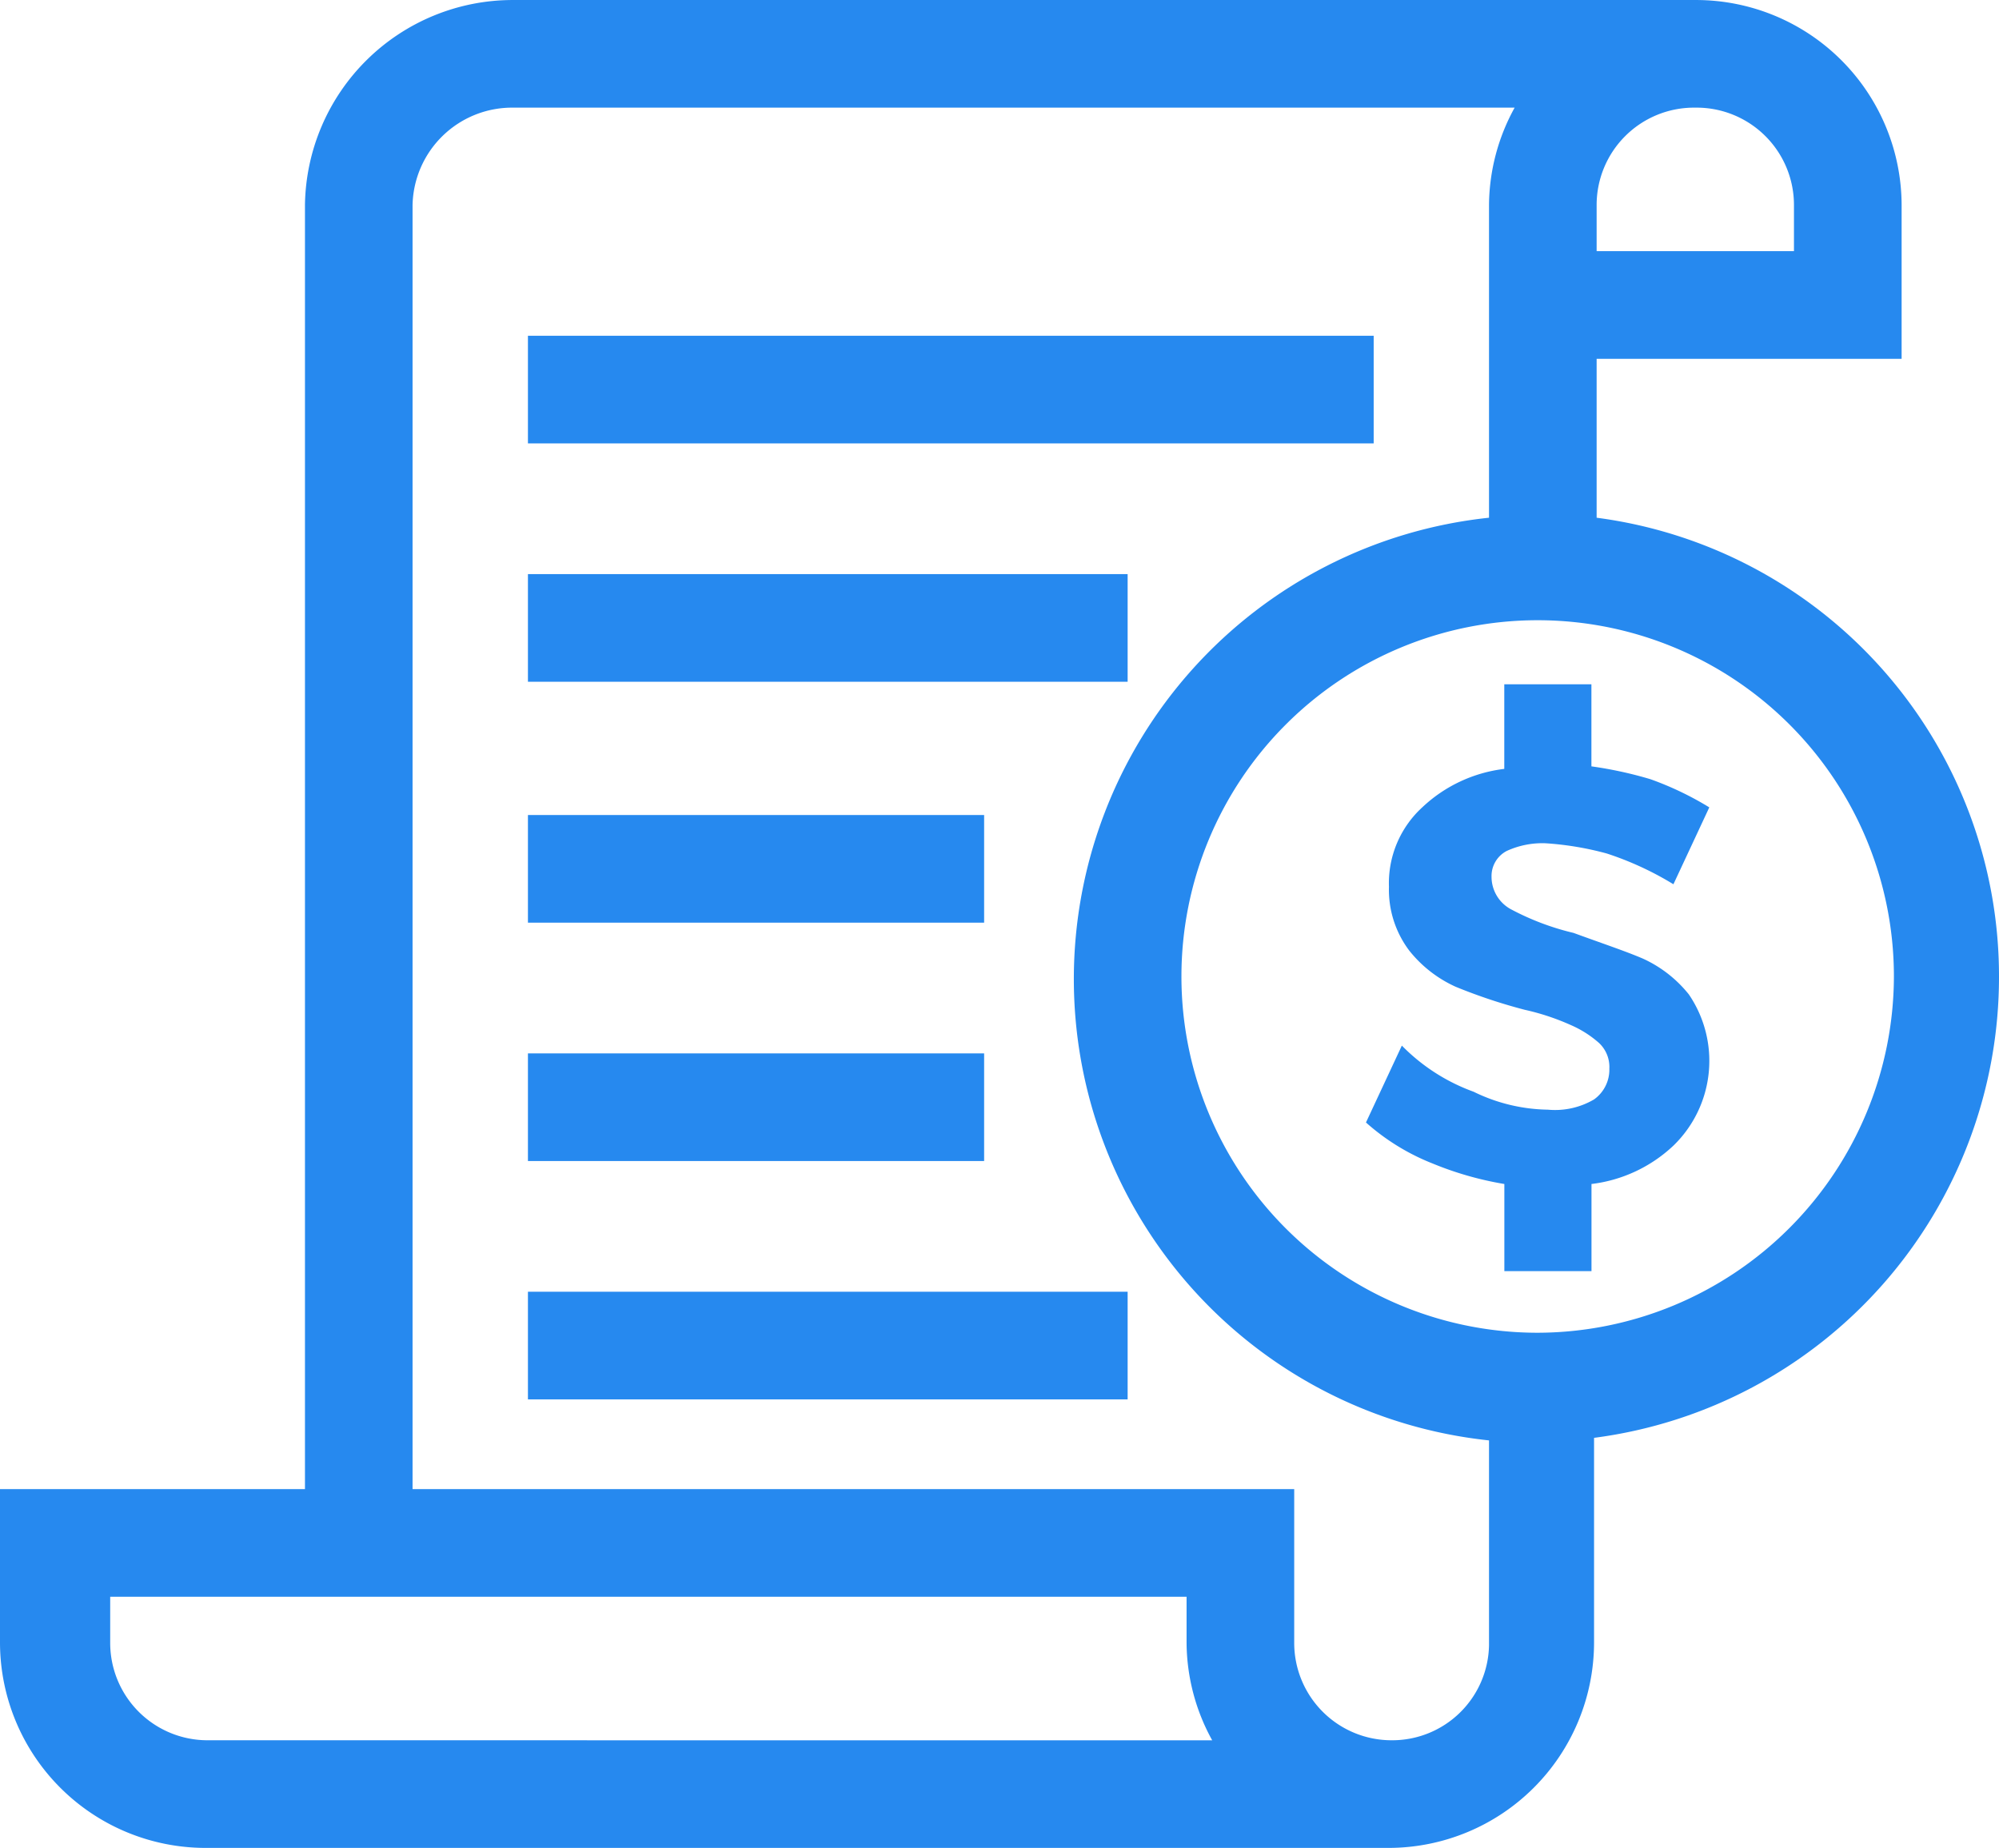
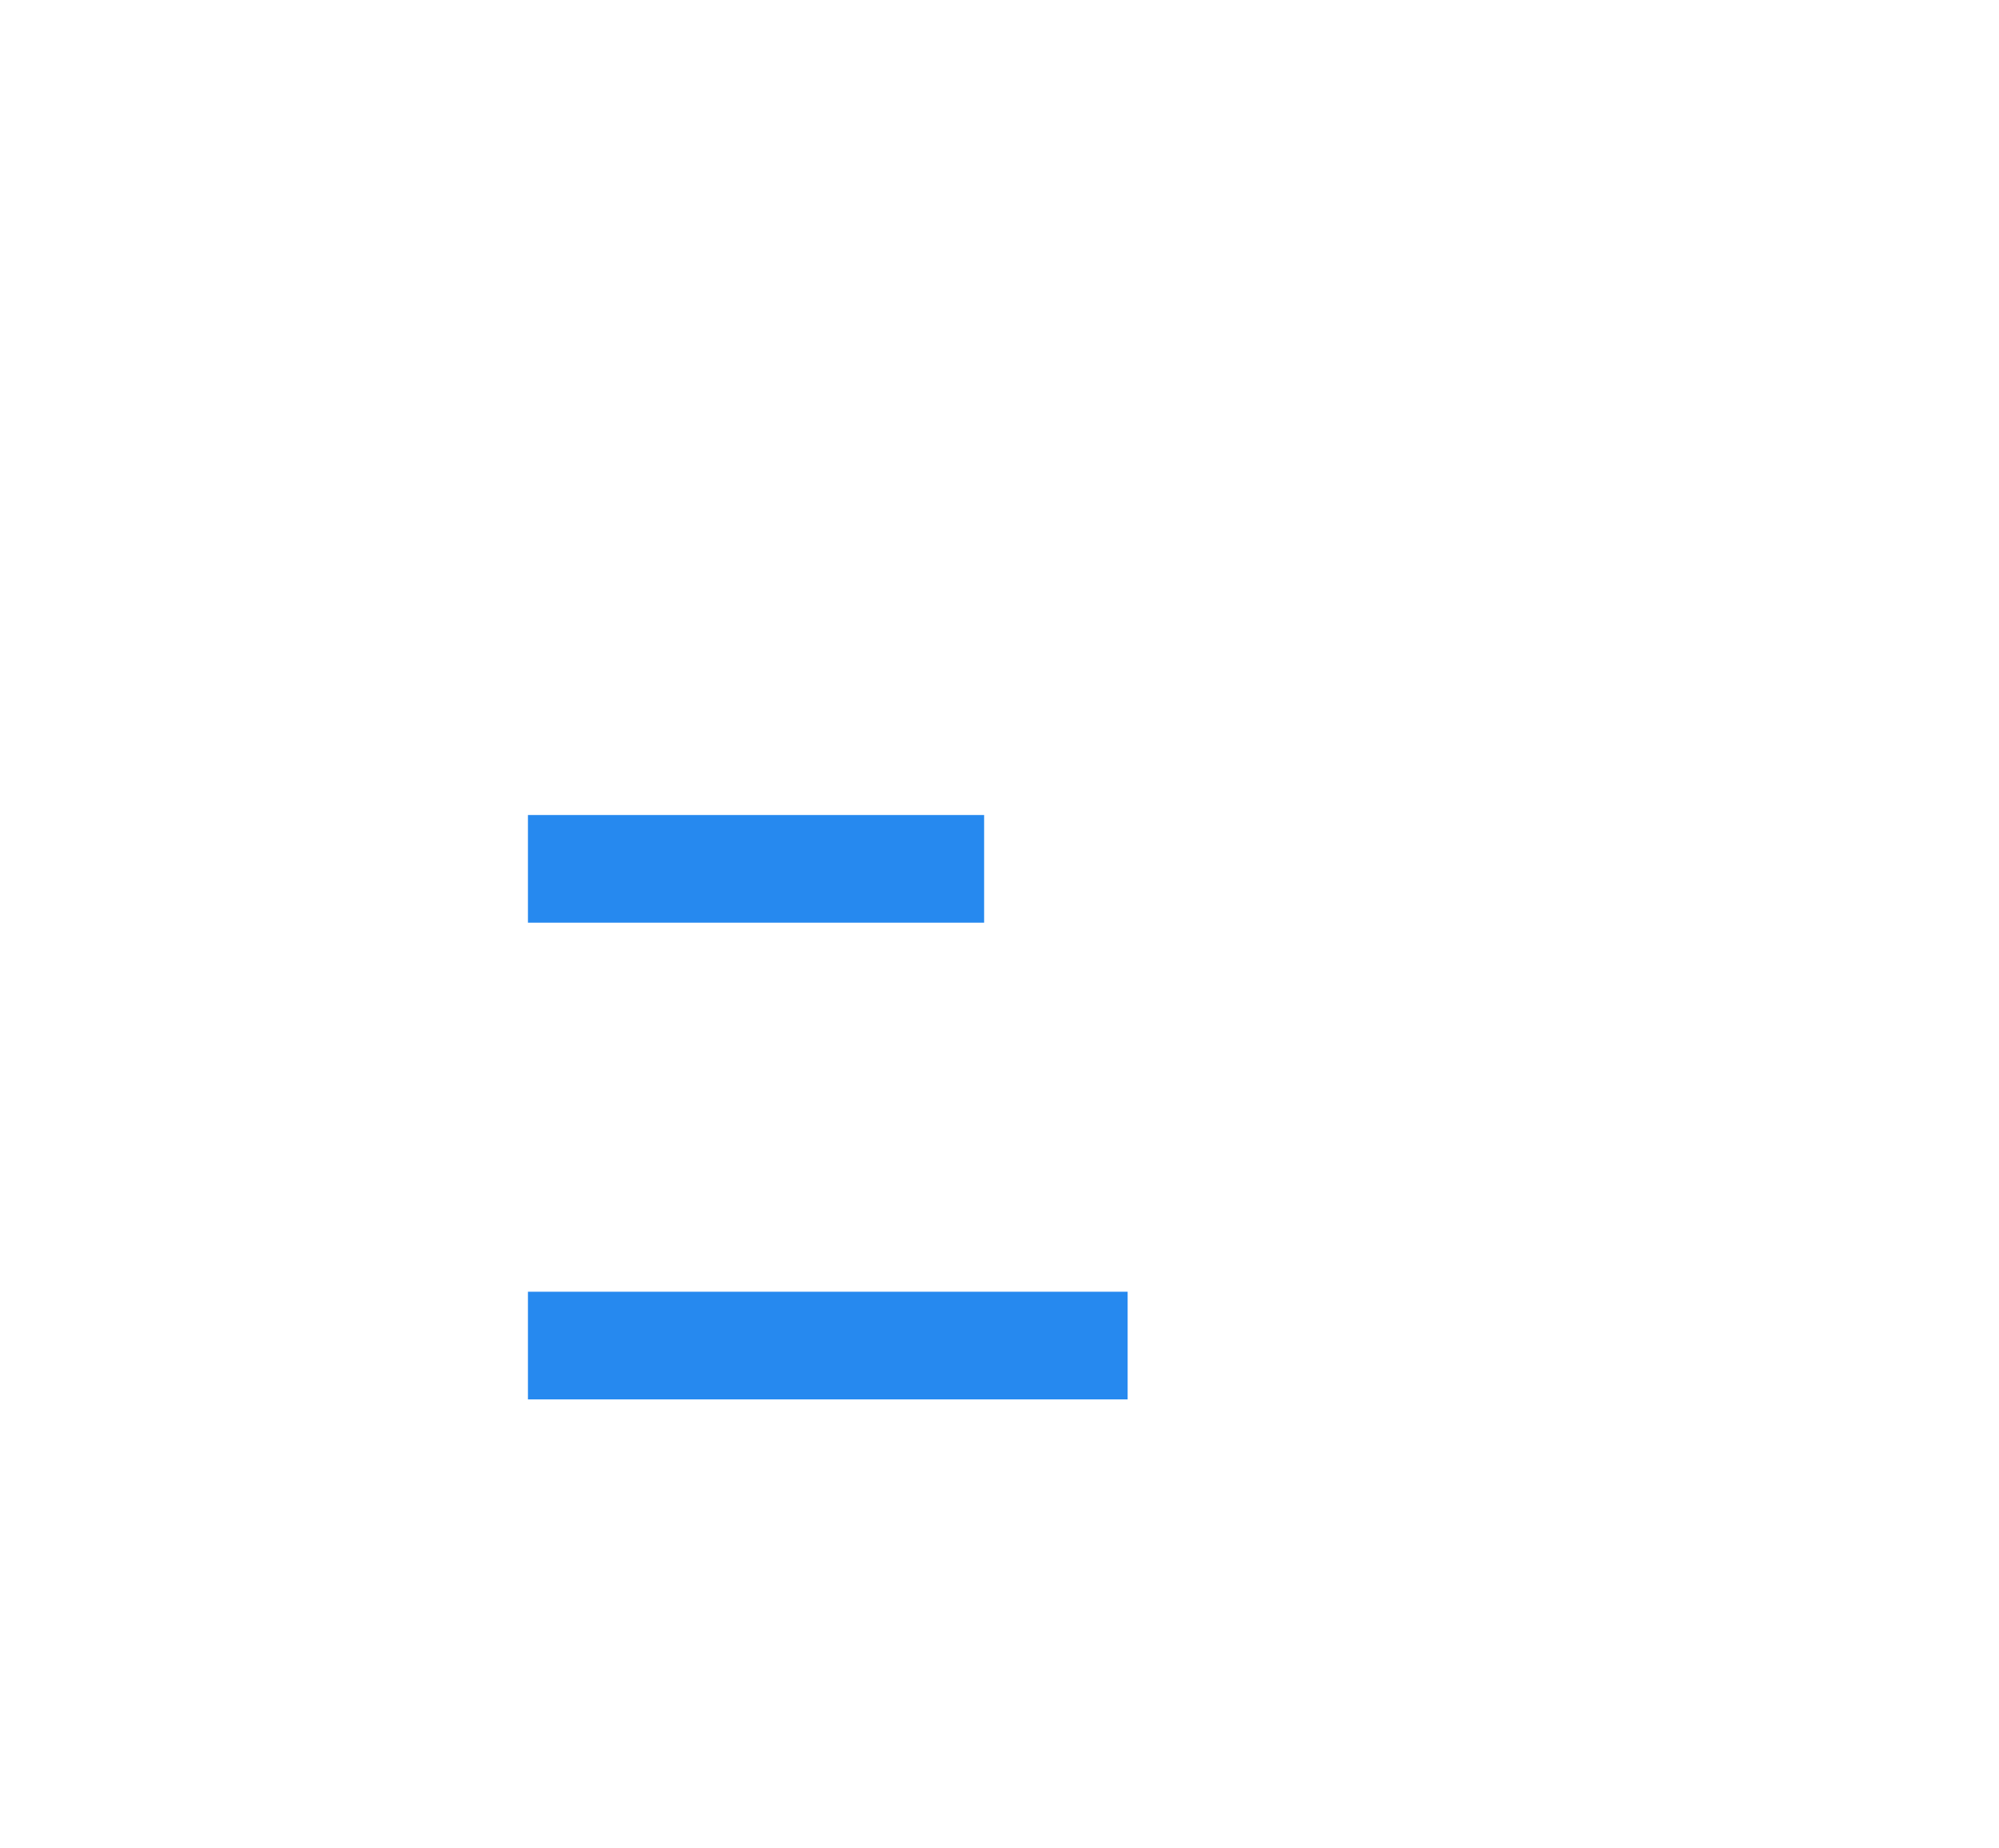
<svg xmlns="http://www.w3.org/2000/svg" id="Tax_exempt_icon" data-name="Tax exempt icon" width="104.524" height="96.617" viewBox="0 0 104.524 96.617">
-   <rect id="Rectangle_10" data-name="Rectangle 10" width="44.222" height="5.628" transform="translate(27.605 17.555)" fill="#2689ef" />
  <rect id="Rectangle_11" data-name="Rectangle 11" width="23.853" height="5.628" transform="translate(27.605 42.613)" fill="#2689ef" />
-   <rect id="Rectangle_12" data-name="Rectangle 12" width="31.357" height="5.628" transform="translate(27.605 30.017)" fill="#2689ef" />
-   <rect id="Rectangle_13" data-name="Rectangle 13" width="23.853" height="5.628" transform="translate(27.605 55.076)" fill="#2689ef" />
  <rect id="Rectangle_14" data-name="Rectangle 14" width="31.357" height="5.628" transform="translate(27.605 67.538)" fill="#2689ef" />
-   <path id="Path_925" data-name="Path 925" d="M424.672,311.238c-.938-.4-2.144-.8-3.618-1.34a13.61,13.61,0,0,1-3.216-1.206,1.931,1.931,0,0,1-1.072-1.742,1.474,1.474,0,0,1,.8-1.34,4.475,4.475,0,0,1,2.01-.4,16.048,16.048,0,0,1,3.216.536,16.446,16.446,0,0,1,3.484,1.608l1.876-4.02a16.469,16.469,0,0,0-3.082-1.474,20.817,20.817,0,0,0-3.082-.67V296.9h-4.556v4.422a7.562,7.562,0,0,0-4.288,2.01,5.373,5.373,0,0,0-1.742,4.154,5.275,5.275,0,0,0,1.072,3.35,6.549,6.549,0,0,0,2.412,1.876,28.357,28.357,0,0,0,3.618,1.206,12.459,12.459,0,0,1,2.412.8,5.533,5.533,0,0,1,1.474.938,1.72,1.72,0,0,1,.536,1.34,1.91,1.91,0,0,1-.8,1.608,4.029,4.029,0,0,1-2.412.536,9.109,9.109,0,0,1-3.886-.938,10.049,10.049,0,0,1-3.752-2.412l-1.876,4.02a11.644,11.644,0,0,0,3.484,2.144,17.289,17.289,0,0,0,3.752,1.072v4.556h4.556v-4.556a7.562,7.562,0,0,0,4.288-2.01,6.17,6.17,0,0,0,.8-7.906A6.549,6.549,0,0,0,424.672,311.238Z" transform="translate(-338.776 -261.121)" fill="#2689ef" />
-   <path id="Path_926" data-name="Path 926" d="M461.424,321.256a24.181,24.181,0,0,0-21.039-23.987v-8.308h15.947v-8.04a10.752,10.752,0,0,0-10.72-10.72H383.7a10.868,10.868,0,0,0-10.854,10.72v67.136H356.9v8.04a10.752,10.752,0,0,0,10.72,10.72h61.91a10.752,10.752,0,0,0,10.72-10.72v-10.72A24.3,24.3,0,0,0,461.424,321.256ZM440.385,280.92a5.09,5.09,0,0,1,5.092-5.092h.134a5.09,5.09,0,0,1,5.092,5.092v2.412H440.385V280.92Zm-72.631,80.269a5.09,5.09,0,0,1-5.092-5.092v-2.412h56.282V356.1a10.662,10.662,0,0,0,1.34,5.092Zm61.91,0a5.09,5.09,0,0,1-5.092-5.092v-8.04h-46.1V280.92a5.206,5.206,0,0,1,5.226-5.092h52.4a10.662,10.662,0,0,0-1.34,5.092v16.349a24.255,24.255,0,0,0,0,48.242v10.72A5.063,5.063,0,0,1,429.664,361.189Zm7.638-21.307a18.627,18.627,0,1,1,18.627-18.627A18.673,18.673,0,0,1,437.3,339.882Z" transform="translate(-356.9 -270.2)" fill="#2689ef" />
</svg>